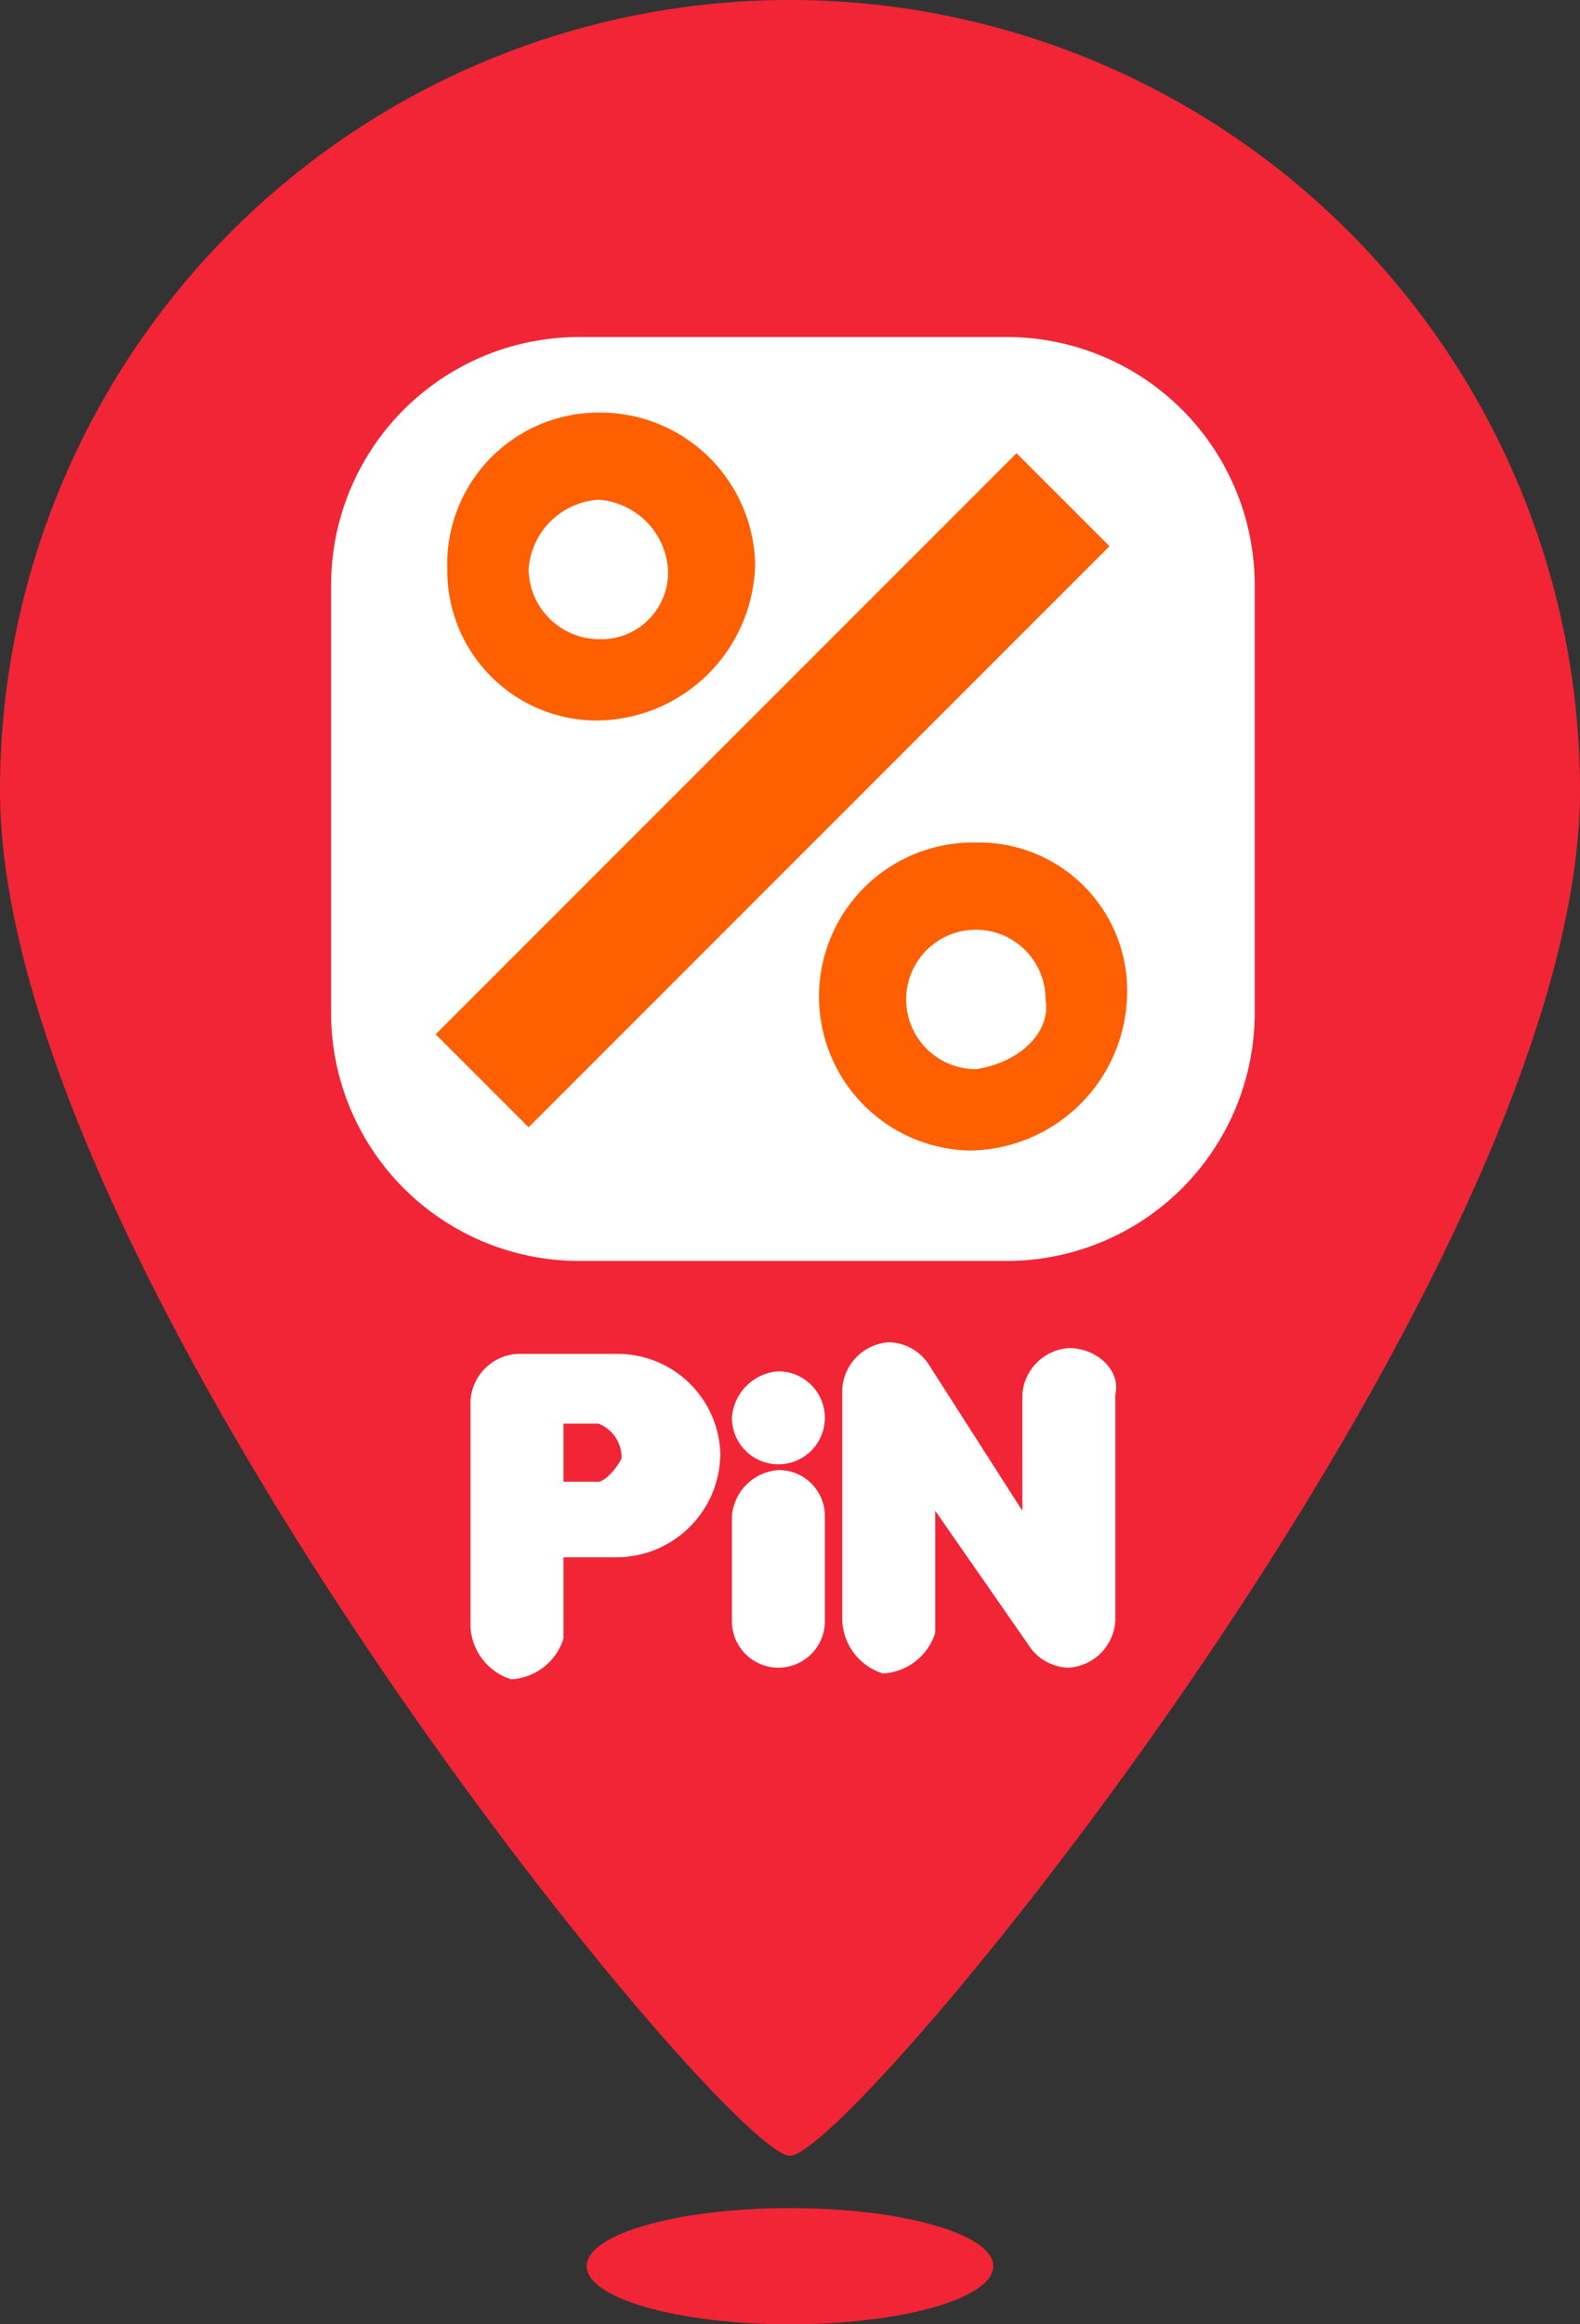
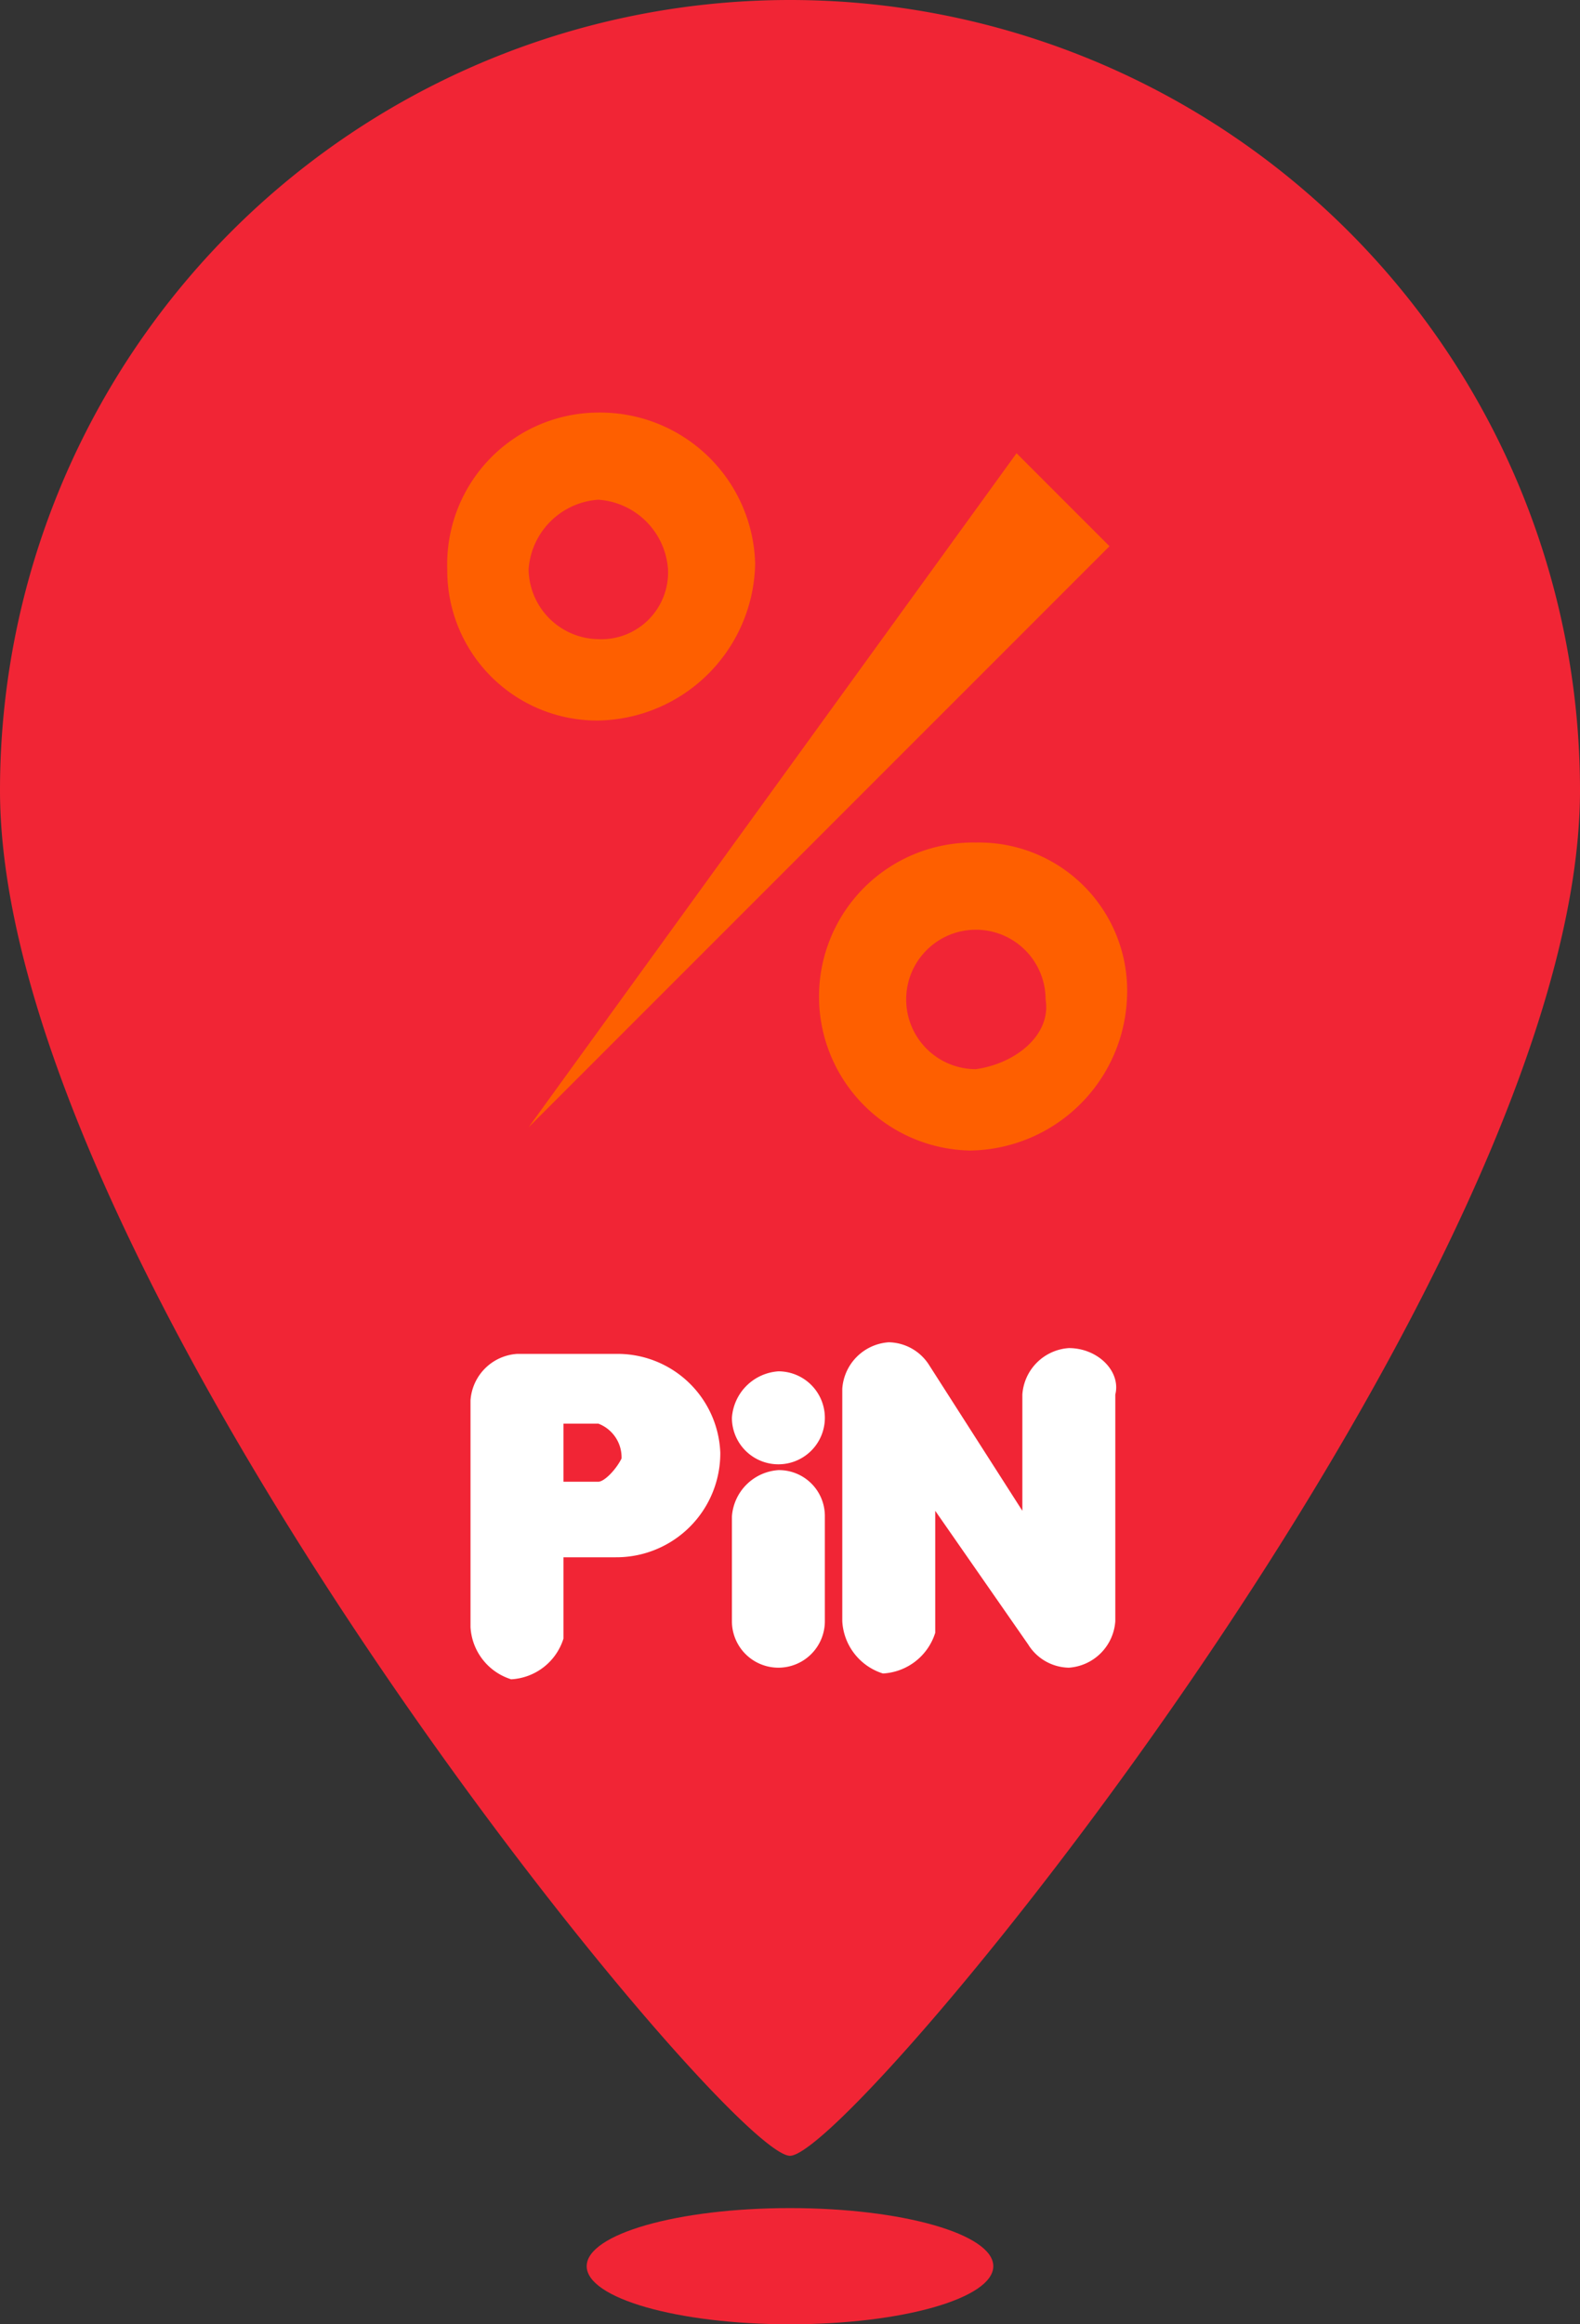
<svg xmlns="http://www.w3.org/2000/svg" id="Capa_1" data-name="Capa 1" width="27.2" height="40" viewBox="0 0 27.2 40">
  <rect x="0" y="0" width="27.2" height="40" fill="#333333" stroke="none" />
  <defs>
    <style>.cls-1{fill:#f12535;}.cls-2{fill:#fff;}.cls-3{fill:#fe5f00;}</style>
  </defs>
  <title>pin-ok2</title>
  <path class="cls-1" d="M27.6,13.6c0,8.3-12.5,23.5-13.6,23.5S.4,21.9.4,13.6a13.6,13.6,0,0,1,27.2,0Z" transform="translate(-0.4)" />
  <path class="cls-2" d="M13.8,23.6a.8.8,0,1,1-.8.8A.86.86,0,0,1,13.8,23.6Zm0,1.7a.86.86,0,0,0-.8.8h0v1.8a.8.8,0,1,0,1.6,0V26.1a.79.79,0,0,0-.8-.8Zm-2.8-2H9.3a.86.86,0,0,0-.8.8h0V28a1,1,0,0,0,.7.9,1,1,0,0,0,.9-.7V26.8H11A1.79,1.79,0,0,0,12.8,25,1.77,1.77,0,0,0,11,23.3Zm-.3,2.2h-.6v-1h.6a.62.62,0,0,1,.4.6C11,25.3,10.8,25.5,10.7,25.5Zm8.1-2.3a.86.86,0,0,0-.8.8v2l-1.6-2.5a.84.84,0,0,0-.7-.4.86.86,0,0,0-.8.8v4a1,1,0,0,0,.7.9,1,1,0,0,0,.9-.7V26l1.6,2.3a.84.84,0,0,0,.7.4.86.86,0,0,0,.8-.8V24c.1-.4-.3-.8-.8-.8Z" transform="translate(-0.4)" />
  <ellipse class="cls-1" cx="13.6" cy="39" rx="3.5" ry="1" />
-   <path class="cls-2" d="M17.7,5.8A4.27,4.27,0,0,1,22,10.1v7.3a4.27,4.27,0,0,1-4.3,4.3H10.4a4.27,4.27,0,0,1-4.3-4.3V10.1a4.27,4.27,0,0,1,4.3-4.3Z" transform="translate(-0.4)" />
-   <path class="cls-3" d="M10.7,7.1A2.61,2.61,0,0,0,8.1,9.8a2.58,2.58,0,0,0,2.6,2.6,2.75,2.75,0,0,0,2.7-2.7h0A2.67,2.67,0,0,0,10.7,7.1Zm0,3.9A1.22,1.22,0,0,1,9.5,9.8a1.29,1.29,0,0,1,1.2-1.2,1.29,1.29,0,0,1,1.2,1.2A1.15,1.15,0,0,1,10.7,11Zm6.5,3.5a2.65,2.65,0,0,0-.1,5.3,2.74,2.74,0,0,0,2.7-2.6h0a2.55,2.55,0,0,0-2.6-2.7Zm0,3.9a1.2,1.2,0,1,1,1.2-1.2h0C18.5,17.8,17.9,18.3,17.2,18.4Zm.7-10.6,1.6,1.6-10,10L7.9,17.8Z" transform="translate(-0.4)" />
+   <path class="cls-3" d="M10.7,7.1A2.61,2.61,0,0,0,8.1,9.8a2.58,2.58,0,0,0,2.6,2.6,2.75,2.75,0,0,0,2.7-2.7h0A2.67,2.67,0,0,0,10.7,7.1Zm0,3.9A1.22,1.22,0,0,1,9.5,9.8a1.29,1.29,0,0,1,1.2-1.2,1.29,1.29,0,0,1,1.2,1.2A1.15,1.15,0,0,1,10.7,11Zm6.5,3.5a2.65,2.65,0,0,0-.1,5.3,2.74,2.74,0,0,0,2.7-2.6h0a2.55,2.55,0,0,0-2.6-2.7Zm0,3.9a1.2,1.2,0,1,1,1.2-1.2h0C18.5,17.8,17.9,18.3,17.2,18.4Zm.7-10.6,1.6,1.6-10,10Z" transform="translate(-0.4)" />
</svg>